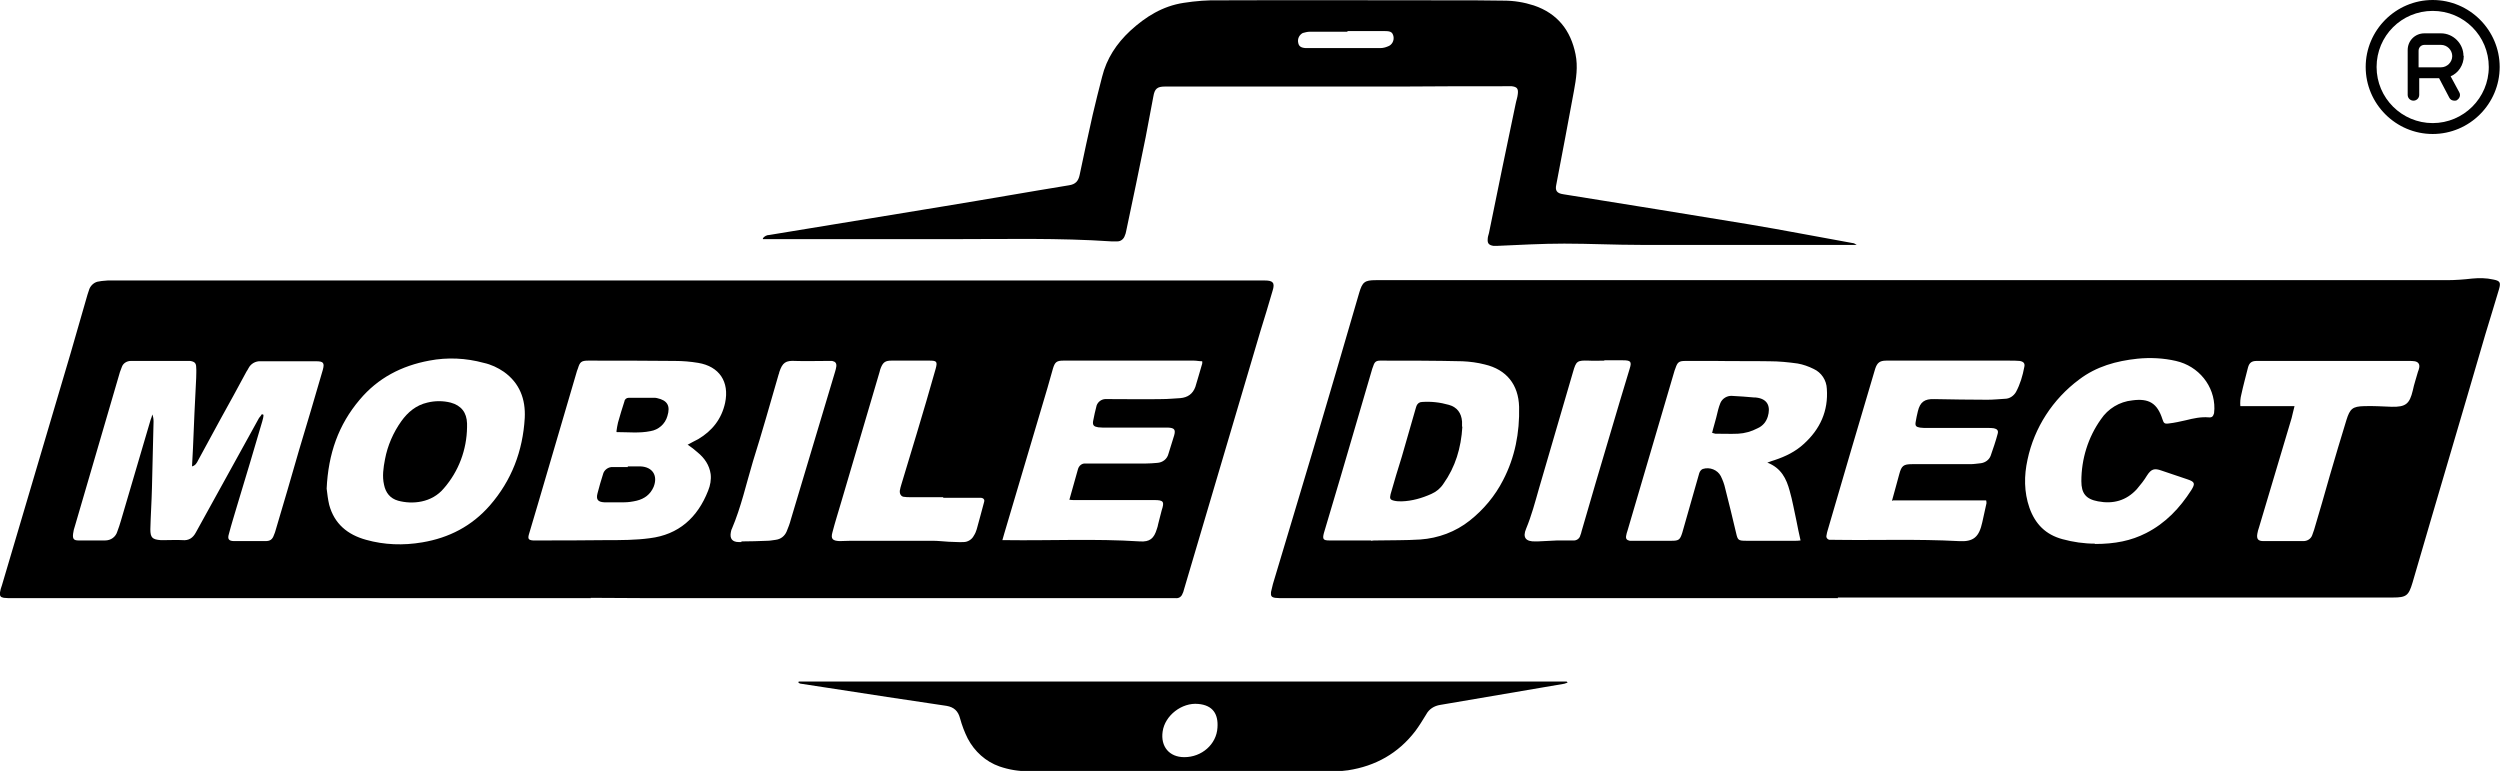
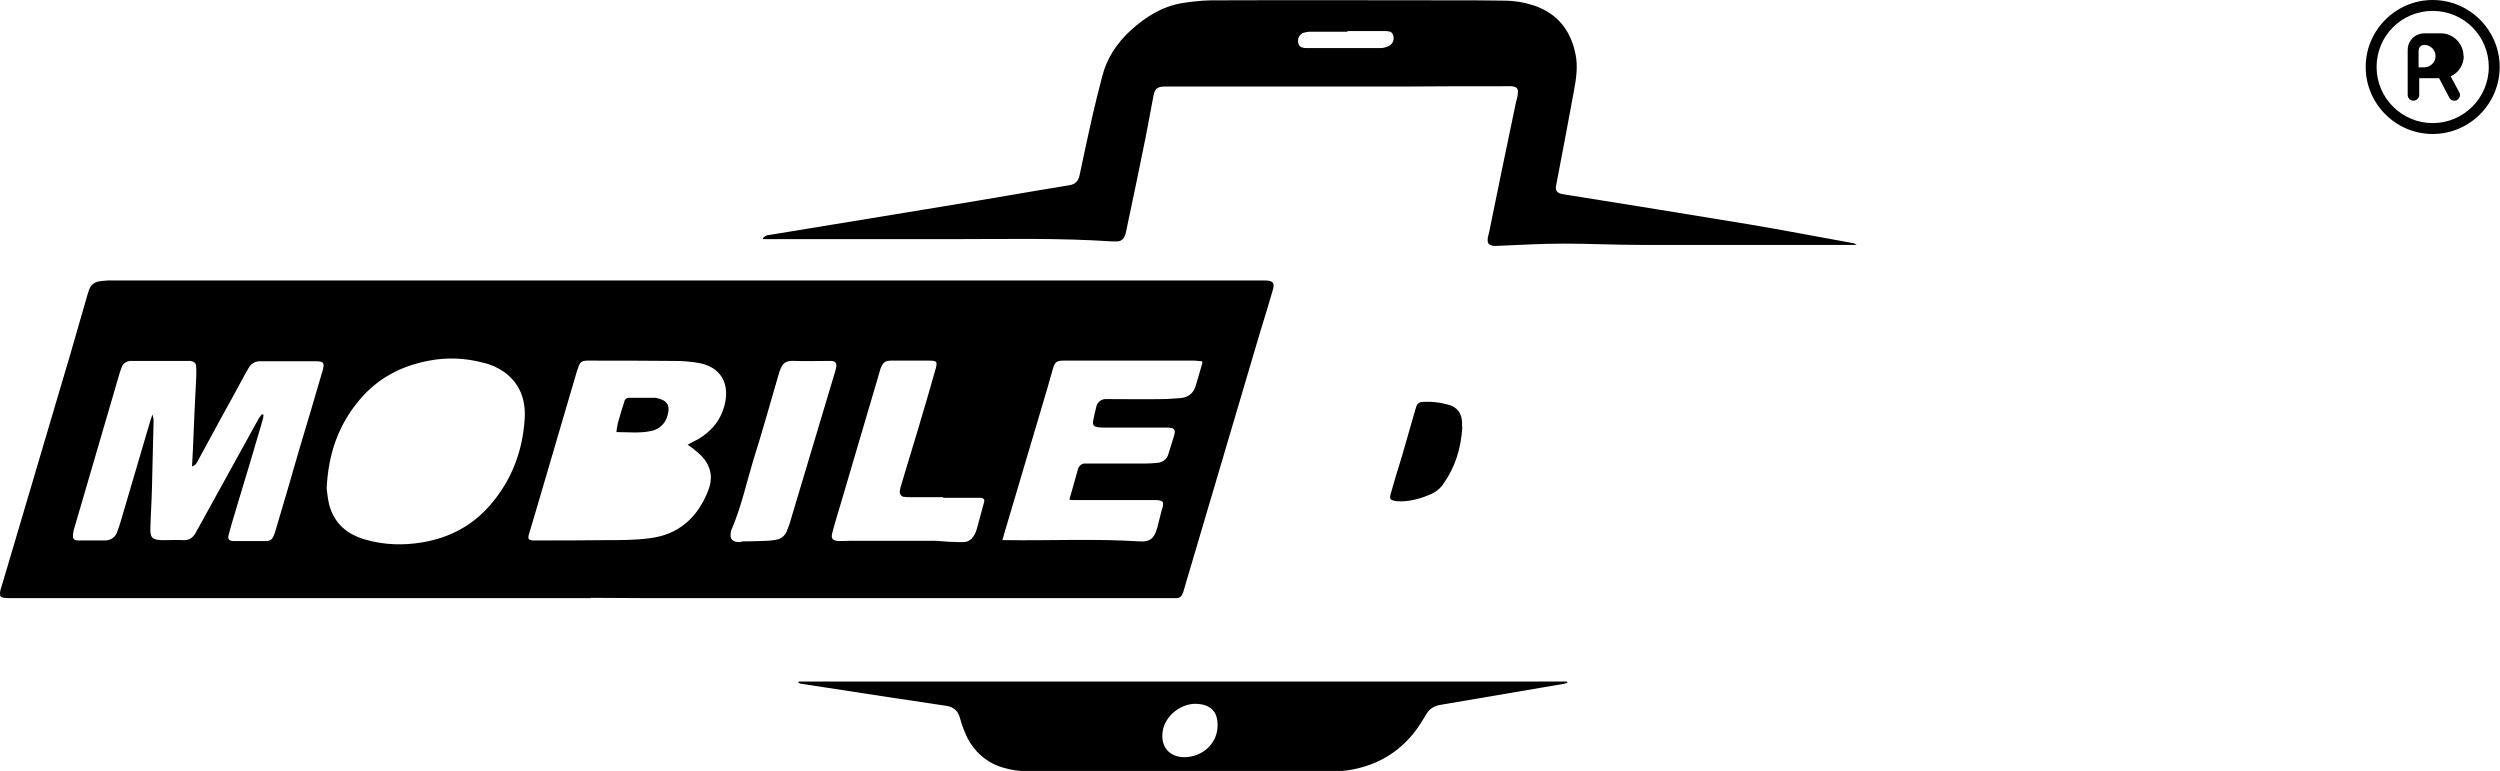
<svg xmlns="http://www.w3.org/2000/svg" id="Layer_2" data-name="Layer 2" viewBox="0 0 77.99 24.05">
  <defs>
    <style>
      .cls-1 {
        stroke-width: 0px;
      }
    </style>
  </defs>
  <g id="Layer_1-2" data-name="Layer 1">
    <g>
      <path class="cls-1" d="M18.44,18.66H.38c-.09,0-.17,0-.26-.01-.11-.02-.13-.06-.12-.17.01-.07.03-.14.06-.22.71-2.41,1.43-4.82,2.14-7.23.18-.61.35-1.23.53-1.84.02-.06.04-.12.06-.18.05-.12.17-.22.3-.23.09-.02.18-.02.27-.03,2.89,0,5.77,0,8.65,0,1.55,0,3.1,0,4.65,0h21.66c.38,0,.76,0,1.14,0,.25,0,.32.07.24.32-.12.42-.25.84-.38,1.26-.8,2.69-1.59,5.39-2.39,8.08-.01.04-.02.08-.04.11-.03.09-.11.15-.21.14h-14.97c-1.1,0-2.2,0-3.29-.01ZM8.17,12.92l.05.02c0,.07-.02.14-.04.21-.25.86-.51,1.72-.77,2.58-.09.31-.19.62-.27.93-.05.16,0,.22.17.22.32,0,.65,0,.97,0,.15,0,.22-.05.27-.2.02-.04.03-.08.04-.11.25-.84.5-1.69.74-2.53.25-.83.5-1.67.74-2.5.06-.22.02-.27-.21-.27h-.05c-.38,0-.76,0-1.14,0-.18,0-.36,0-.54,0-.16-.01-.31.08-.38.22-.02.04-.04.07-.06.1-.27.5-.54,1-.82,1.5-.23.42-.46.85-.69,1.27-.04.08-.08.16-.19.19.01-.2.02-.38.03-.57.03-.73.06-1.46.1-2.19,0-.11.01-.22,0-.33,0-.13-.05-.18-.19-.2-.04,0-.08,0-.12,0h-1.37c-.12,0-.24,0-.36,0-.12,0-.24.07-.28.19-.02.05-.04.11-.06.16-.47,1.6-.93,3.19-1.4,4.79-.03.08-.05.17-.06.25-.02.16.02.21.17.21.27,0,.55,0,.83,0,.18,0,.33-.11.38-.28.04-.11.08-.22.11-.33.31-1.05.62-2.11.93-3.16.02-.05.04-.1.05-.16.03.07.04.14.04.22-.02.69-.03,1.38-.05,2.07-.01.43-.04.86-.05,1.29,0,.26.06.32.32.34h.14c.18,0,.36-.01.54,0,.2.02.33-.07.42-.24.66-1.19,1.31-2.38,1.97-3.57.03-.03.06-.08.09-.12ZM21.44,13.88c.12-.07.23-.12.34-.18.44-.26.73-.63.84-1.13.14-.66-.18-1.14-.84-1.25-.24-.04-.48-.06-.72-.06-.9-.01-1.81-.01-2.71-.01-.21,0-.26.04-.32.24-.01.03-.02.06-.03.08-.41,1.4-.82,2.79-1.23,4.19-.09.31-.18.61-.27.91-.04.14-.01.18.13.19h.07c.74,0,1.49,0,2.23-.01.45,0,.9,0,1.34-.06.9-.11,1.49-.64,1.82-1.48.07-.17.1-.35.08-.52-.04-.28-.19-.5-.41-.68-.09-.08-.19-.16-.31-.24ZM10.19,15.24c.02.17.04.34.08.51.16.59.57.93,1.15,1.09.57.16,1.16.18,1.75.08.84-.14,1.55-.51,2.11-1.15.68-.78,1.03-1.7,1.09-2.73.03-.59-.16-1.09-.65-1.44-.19-.13-.4-.23-.63-.28-.55-.15-1.13-.18-1.7-.07-.86.16-1.6.54-2.17,1.22-.66.78-.98,1.68-1.03,2.78ZM37.51,11.27c-.1,0-.18-.02-.26-.02-.93,0-1.86,0-2.78,0-.43,0-.86,0-1.3,0-.21,0-.26.05-.32.24-.06.2-.11.4-.17.6-.45,1.52-.9,3.04-1.35,4.55-.02.07-.04.13-.06.21.05,0,.07,0,.09,0,1.4.02,2.8-.05,4.2.04.31.02.44-.09.53-.39.02-.05.03-.1.04-.15.04-.14.07-.29.11-.43.09-.27.06-.32-.23-.32h-2.51s-.09,0-.14-.01c.09-.33.18-.65.27-.96.03-.1.12-.18.23-.17h.12c.59,0,1.17,0,1.76,0,.12,0,.24-.01.36-.02.17-.01.31-.12.35-.28.06-.19.12-.38.18-.58.05-.18,0-.23-.18-.24h-1.92c-.09,0-.19,0-.27-.01-.13-.02-.18-.06-.16-.19.03-.17.07-.33.11-.49.04-.11.14-.19.26-.2.05,0,.1,0,.16,0,.54,0,1.09.01,1.62,0,.19,0,.38-.02.57-.03.23-.02.39-.13.47-.35.07-.22.13-.45.2-.68.02-.05.02-.09.01-.14ZM29.42,15.51h0c-.35,0-.69,0-1.04,0-.06,0-.11,0-.17-.01-.08,0-.14-.07-.14-.16,0-.01,0-.02,0-.03.01-.07.03-.13.05-.2.16-.53.32-1.06.48-1.59.2-.67.4-1.34.59-2.02.06-.22.03-.25-.19-.25h-1.19c-.19,0-.26.05-.33.22-.02.04-.03.09-.04.13-.4,1.35-.8,2.71-1.2,4.07-.09.31-.19.62-.27.93-.06.21,0,.27.22.28.12,0,.24-.01.36-.01.85,0,1.7,0,2.54,0,.17,0,.33.02.5.03.16,0,.31.02.47.01.13,0,.26-.08.32-.2.04-.06.07-.13.09-.2.08-.28.15-.56.23-.85.02-.05,0-.1-.05-.12-.01,0-.03-.01-.04-.01-.04,0-.08,0-.12,0-.36,0-.71,0-1.06,0ZM23.13,16.91v-.02c.27,0,.54-.01.81-.02.09,0,.17-.02.26-.03.16-.02.28-.12.34-.26.05-.12.1-.25.13-.37.46-1.54.92-3.08,1.38-4.61.02-.06.03-.11.04-.17.01-.1-.03-.15-.13-.17-.07,0-.14,0-.21,0-.31,0-.62.01-.93,0-.31-.02-.41.05-.51.35,0,.02-.01.05-.02.07-.26.9-.52,1.82-.8,2.71-.21.7-.37,1.43-.66,2.11-.02.03-.02.07-.03.1-.04.2.04.31.25.31.02,0,.05,0,.07,0Z" />
-       <path class="cls-1" d="M57.34,18.66h-17.3c-.09,0-.17,0-.26-.01-.12-.02-.14-.06-.13-.18.02-.08.04-.17.06-.25.42-1.41.85-2.82,1.27-4.24.48-1.61.95-3.23,1.42-4.84.1-.34.17-.4.52-.4,1.72,0,3.44,0,5.16,0,.43,0,.85,0,1.28,0h22.42c1.52,0,3.04,0,4.55,0,.26,0,.53-.02.79-.05.22-.02.44-.02.66.03.21.04.24.09.18.3-.14.48-.29.95-.43,1.42-.75,2.58-1.52,5.16-2.27,7.74-.12.4-.19.46-.61.46h-17.32ZM55.14,14.43c.1-.04.17-.06.23-.08.33-.11.64-.26.9-.5.51-.46.77-1.03.72-1.72-.01-.27-.17-.51-.41-.62-.16-.08-.33-.14-.5-.17-.29-.04-.58-.07-.88-.07-.55-.01-1.11,0-1.66-.01-.32,0-.65,0-.97,0-.19,0-.24.04-.3.22-.01.03-.02.06-.03.08-.49,1.67-.98,3.34-1.47,5-.02.05-.03.1-.04.15-.02.1.02.14.11.16.04,0,.07,0,.1,0h1.21c.22,0,.26-.03.33-.25.18-.62.35-1.24.53-1.86.02-.06.06-.11.11-.13.22-.07.46.03.56.22.06.12.11.25.14.39.12.46.23.93.34,1.39.05.22.07.24.31.24h1.56s.09,0,.14-.01c-.05-.21-.09-.42-.13-.62-.07-.31-.12-.62-.21-.93-.1-.37-.26-.71-.7-.88ZM42.77,16.87h0c.06-.01.11-.01.17-.01.46-.01.91,0,1.37-.03.56-.04,1.1-.24,1.54-.59.43-.34.79-.77,1.04-1.26.37-.71.52-1.48.5-2.29-.02-.69-.39-1.16-1.07-1.32-.23-.06-.47-.09-.7-.1-.85-.02-1.71-.02-2.56-.02-.13,0-.18.04-.22.17-.01.03-.02.06-.03.08-.33,1.13-.66,2.25-.99,3.38-.17.58-.35,1.17-.52,1.75-.05.19-.02.23.17.23.43,0,.87,0,1.3,0ZM59.02,15.63c.08-.3.16-.57.23-.84.07-.26.13-.31.4-.31h1.82c.11,0,.22-.02.33-.03.13-.02.25-.1.3-.23.08-.23.16-.46.22-.69.03-.1-.02-.15-.12-.17-.06-.01-.12-.01-.19-.01h-1.89c-.07,0-.15,0-.22-.01-.12-.02-.16-.05-.14-.17.02-.11.04-.23.07-.34.07-.29.21-.39.51-.38.55.01,1.11.02,1.66.02.19,0,.37-.02.55-.03.14,0,.27-.09.34-.21.13-.24.21-.51.26-.78.03-.12-.03-.17-.14-.19-.1-.01-.21-.01-.31-.01-.96,0-1.92,0-2.89,0-.32,0-.65,0-.97,0-.2,0-.28.07-.34.25-.01.03-.02.07-.03.1-.49,1.64-.97,3.29-1.45,4.93-.02.06-.03.11-.04.17-.02.07.03.13.09.14h.02s.08,0,.12,0c1.3.02,2.6-.03,3.89.04.47.03.64-.13.74-.59.04-.2.09-.39.13-.59,0-.03,0-.06-.01-.09h-2.91ZM65.35,16.97c.63,0,1.13-.1,1.6-.34.61-.31,1.05-.78,1.41-1.34.13-.21.11-.26-.13-.34-.26-.09-.53-.18-.8-.27-.22-.08-.32-.05-.45.15-.09.15-.2.29-.32.43-.33.36-.74.47-1.21.38-.38-.07-.52-.25-.52-.63,0-.69.21-1.37.61-1.93.22-.33.58-.55.98-.59.52-.07.78.09.94.59.04.12.06.15.2.13.18-.02.35-.06.53-.1.24-.06.47-.11.71-.09.11.01.14-.03.17-.13,0-.05.01-.09.01-.14.01-.71-.49-1.33-1.2-1.49-.39-.09-.8-.11-1.2-.07-.66.07-1.28.24-1.82.65-.82.61-1.4,1.5-1.61,2.5-.11.5-.11,1.01.06,1.5.18.51.51.84,1.03.98.33.09.67.14,1.02.14ZM71.58,12.67c-.04.14-.06.26-.09.37-.34,1.14-.68,2.29-1.02,3.42-.02.06-.04.12-.05.19-.03.17.03.23.19.23.41,0,.83,0,1.25,0,.12,0,.23-.07.27-.18.02-.05.04-.11.06-.17.17-.56.33-1.13.49-1.69.17-.58.34-1.16.52-1.74.11-.35.19-.42.55-.43.29-.01.57.01.86.02.44.01.56-.09.66-.51.04-.2.11-.39.16-.58.02-.04.03-.09.04-.13.02-.11-.03-.18-.14-.2-.06-.01-.12-.01-.19-.01h-4c-.25,0-.5,0-.74,0-.16,0-.23.06-.27.2-.07.28-.15.57-.21.85-.03.11-.04.24-.03.36h1.7ZM50.05,11.25h0c-.16,0-.32.01-.49,0-.36-.01-.39.01-.49.36-.35,1.21-.71,2.42-1.06,3.63-.12.42-.23.84-.4,1.25-.12.28-.01.41.29.4.02,0,.05,0,.07,0,.2-.01.4-.02.61-.03.17,0,.34,0,.5,0,.1.01.2-.06.22-.16.02-.04.03-.09.04-.13.29-1.01.59-2.02.89-3.03.2-.68.4-1.35.61-2.04.07-.22.03-.26-.21-.26-.19,0-.38,0-.58,0Z" />
      <path class="cls-1" d="M23.8,7.43c.05-.06.12-.1.2-.1,1.83-.3,3.65-.6,5.48-.9,1.29-.21,2.58-.44,3.87-.65.2-.03.29-.13.33-.32.13-.63.27-1.26.41-1.89.09-.39.19-.78.29-1.17.14-.57.45-1.04.88-1.44.48-.44,1.01-.77,1.66-.87.38-.06.77-.09,1.15-.08,2.39-.01,4.78,0,7.18,0,.55,0,1.11,0,1.66.01.32,0,.63.05.94.15.74.25,1.15.78,1.3,1.52.08.39.02.77-.05,1.15-.18.97-.36,1.94-.55,2.92-.04.18.01.27.22.3,1.93.31,3.87.62,5.8.94,1.08.18,2.14.39,3.21.58.05,0,.1.03.14.06h-.18c-2.19,0-4.37,0-6.56,0-.8,0-1.59-.04-2.38-.04-.7,0-1.4.04-2.09.07-.04,0-.08,0-.12,0-.13-.02-.19-.07-.18-.2,0-.07.02-.13.04-.2.27-1.34.55-2.68.83-4.02.02-.11.06-.21.07-.32.02-.17-.03-.22-.19-.24-.06,0-.11,0-.17,0-1.1,0-2.2,0-3.3.01h-5.43c-.6,0-1.2,0-1.8,0h-.12c-.24,0-.32.07-.36.31-.08.42-.16.85-.24,1.27-.2.98-.4,1.96-.61,2.94-.01.05-.02.09-.04.13-.03.1-.12.18-.23.18-.06,0-.13,0-.19,0-1.64-.11-3.28-.07-4.93-.07-.9,0-1.8,0-2.7,0-1,0-2,0-2.99,0h-.25ZM42.03.99c-.39,0-.78,0-1.17,0-.07,0-.15.02-.22.04-.11.06-.17.18-.14.31.02.1.08.15.23.16.03,0,.06,0,.09,0h2.24c.08,0,.16-.02.23-.05.13-.04.21-.18.18-.32-.03-.12-.08-.16-.26-.16h-1.17Z" />
      <path class="cls-1" d="M48.91,21.29s-.07.03-.11.04c-1.29.22-2.58.44-3.87.66-.19.03-.35.13-.44.3-.11.18-.22.36-.34.52-.53.69-1.24,1.09-2.1,1.22-.16.02-.31.04-.47.03h-9.5c-.31,0-.61-.05-.9-.15-.43-.15-.78-.47-.99-.87-.1-.2-.18-.41-.24-.63-.06-.23-.19-.35-.42-.39-1.23-.18-2.46-.37-3.69-.56-.28-.04-.57-.09-.85-.13-.03,0-.06-.02-.08-.03v-.03s.01-.01.02-.01c7.95,0,15.89,0,23.84,0,.04,0,.07,0,.1,0,.02.01.02.03.04.04ZM36.95,23.62c.54,0,1-.4,1.03-.92.03-.42-.14-.7-.6-.74-.51-.05-1.04.36-1.11.86-.07.47.21.8.67.8Z" />
-       <path class="cls-1" d="M19.58,14.55c.14,0,.27,0,.41,0,.37.02.54.29.4.64-.1.23-.28.37-.53.43-.13.03-.26.05-.39.05-.21,0-.41,0-.62,0-.2-.01-.26-.09-.21-.28.05-.2.11-.4.17-.59.03-.14.17-.24.31-.23.16,0,.31,0,.47,0Z" />
      <path class="cls-1" d="M19.23,13.46c.01-.09.03-.19.05-.28.06-.22.13-.44.2-.66.01-.07.07-.11.13-.11h.81s.06,0,.08.01c.32.07.42.24.32.56-.07.25-.28.43-.53.47-.34.07-.69.03-1.05.03Z" />
-       <path class="cls-1" d="M14.57,13.33c-.01.7-.26,1.37-.72,1.9-.38.46-.99.51-1.43.39-.25-.07-.39-.25-.44-.5-.06-.26-.02-.53.03-.79.08-.43.26-.84.51-1.19.2-.28.46-.5.81-.58.24-.06.49-.06.73,0,.33.09.5.31.51.65v.13Z" />
-       <path class="cls-1" d="M53.41,13.51c.02-.09.04-.16.06-.23.05-.17.09-.33.13-.5.02-.07.04-.14.07-.21.06-.14.21-.23.36-.22.23.01.47.03.7.05.01,0,.02,0,.04,0,.41.04.46.32.38.59-.05.17-.16.3-.32.37-.19.1-.4.16-.61.17-.24.01-.47,0-.71,0-.04-.01-.08-.02-.11-.03Z" />
      <path class="cls-1" d="M45.62,13.31c-.04.67-.22,1.26-.59,1.78-.09.14-.22.25-.38.32-.29.13-.6.22-.92.23-.08,0-.16,0-.24-.02-.13-.03-.14-.07-.11-.2.11-.39.23-.79.35-1.17.14-.49.28-.97.42-1.46.01-.05.03-.09.04-.13.03-.07.09-.12.17-.12.28-.02.56.01.84.09.25.07.39.25.41.52,0,.06,0,.12,0,.16Z" />
-       <path class="cls-1" d="M76.85,1.74c0-.38-.32-.7-.7-.7h-.52c-.29,0-.52.23-.52.52v1.4c0,.1.08.18.18.18s.18-.08.18-.18v-.52h.62l.32.61c.03.06.09.09.16.09.03,0,.06,0,.08-.02.08-.05.12-.15.07-.24l-.27-.5c.24-.1.41-.35.41-.64ZM76.15,2.1h-.7v-.52c0-.1.08-.18.18-.18h.52c.19,0,.35.16.35.35s-.16.35-.35.35ZM75.89,0c-1.15,0-2.09.94-2.09,2.09s.94,2.09,2.09,2.09,2.09-.94,2.09-2.09S77.04,0,75.89,0ZM75.89,3.84c-.96,0-1.75-.78-1.75-1.75s.78-1.75,1.75-1.75,1.75.78,1.75,1.75-.79,1.75-1.75,1.75Z" />
+       <path class="cls-1" d="M76.85,1.74c0-.38-.32-.7-.7-.7h-.52c-.29,0-.52.23-.52.52v1.4c0,.1.08.18.18.18s.18-.08.18-.18v-.52h.62l.32.61c.03.06.09.09.16.09.03,0,.06,0,.08-.02.08-.05.12-.15.07-.24l-.27-.5c.24-.1.41-.35.41-.64ZM76.15,2.1h-.7v-.52c0-.1.08-.18.18-.18c.19,0,.35.16.35.35s-.16.35-.35.35ZM75.89,0c-1.15,0-2.09.94-2.09,2.09s.94,2.09,2.09,2.09,2.09-.94,2.09-2.09S77.04,0,75.89,0ZM75.89,3.84c-.96,0-1.75-.78-1.75-1.75s.78-1.75,1.75-1.75,1.75.78,1.75,1.75-.79,1.75-1.75,1.75Z" />
    </g>
  </g>
</svg>